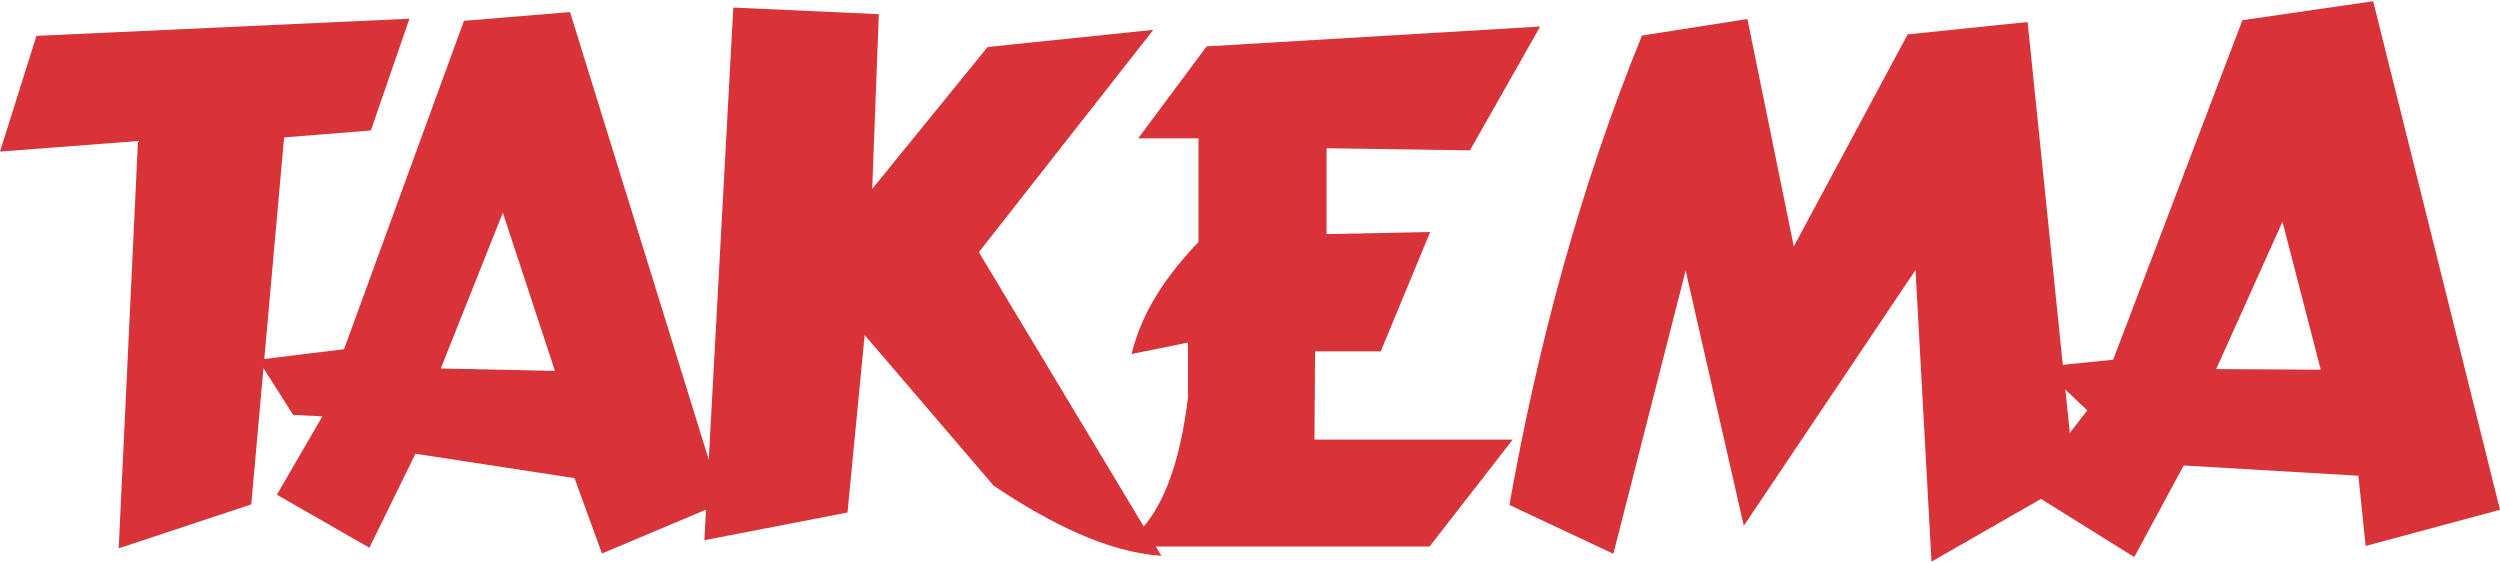
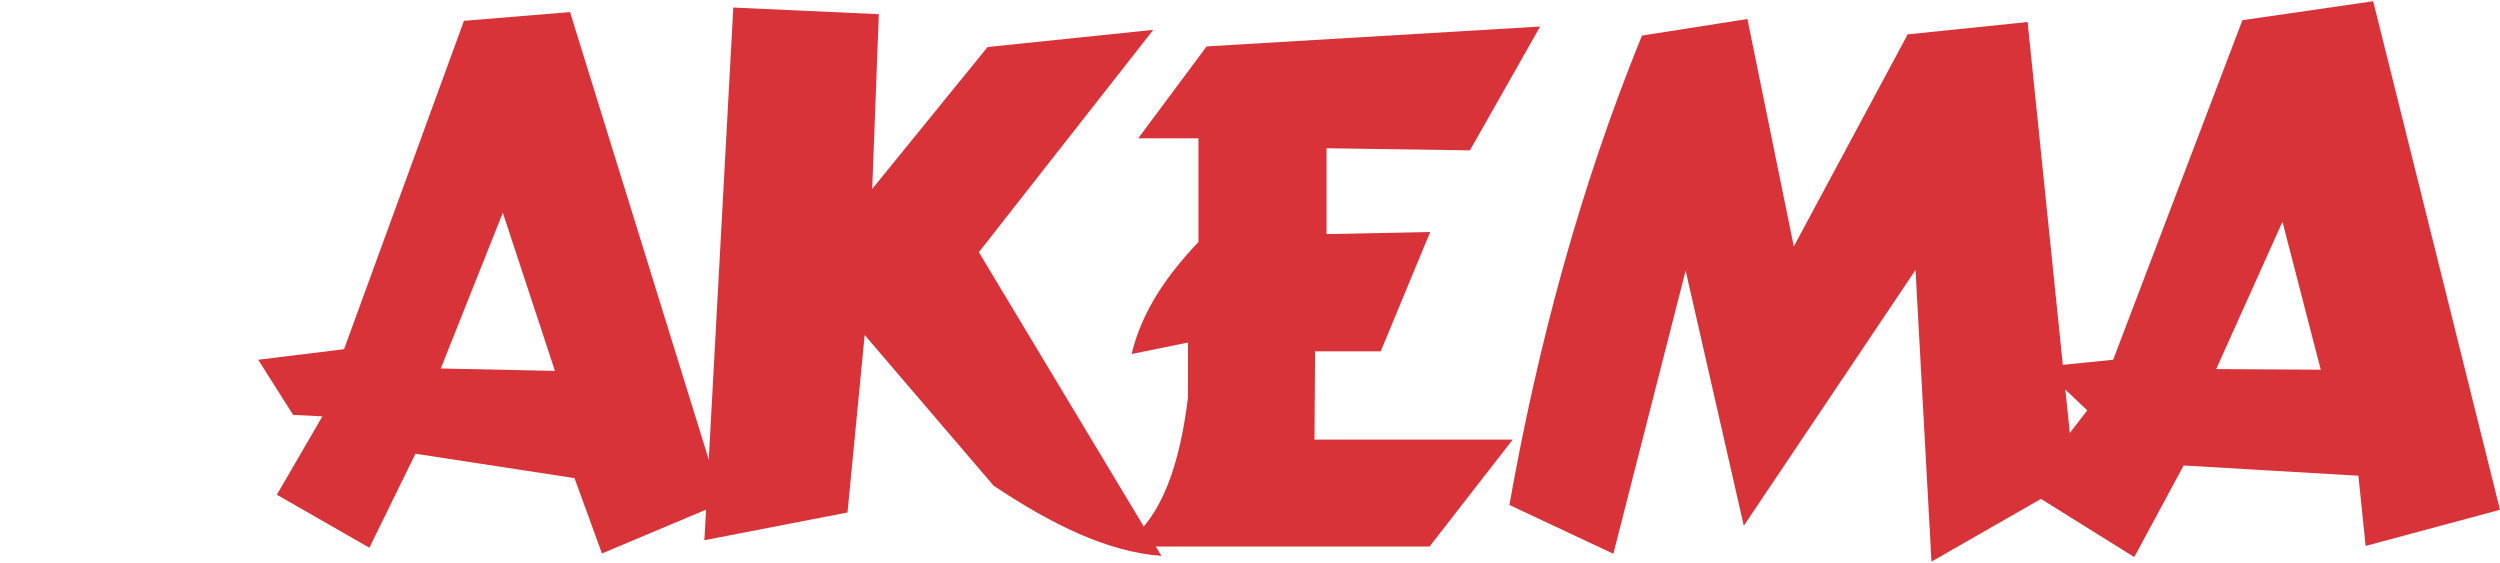
<svg xmlns="http://www.w3.org/2000/svg" xml:space="preserve" width="191px" height="43px" version="1.1" style="shape-rendering:geometricPrecision; text-rendering:geometricPrecision; image-rendering:optimizeQuality; fill-rule:evenodd; clip-rule:evenodd" viewBox="0 0 8.298 1.86">
  <defs>
    <style type="text/css"> .fil0 {fill:#D73338} </style>
  </defs>
  <g id="Capa_x0020_1">
    <g id="_2249458355760">
      <g>
        <path class="fil0" d="M6.725 1.621l0.359 0.224 0.164 -0.304 0.58 0.034 0.024 0.233 0.446 -0.12 -0.421 -1.688 -0.434 0.063 -0.429 1.127 -0.238 0.024 0.152 0.144 -0.203 0.263zm0.851 -0.889l-0.22 0.489 0.347 0.002 -0.127 -0.491z" />
        <path class="fil0" d="M5.355 1.834l-0.345 -0.162c0.095,-0.534 0.235,-1.055 0.44,-1.558l0.35 -0.055 0.154 0.755 0.378 -0.704 0.398 -0.041 0.156 1.519 -0.475 0.272 -0.053 -0.968 -0.57 0.849 -0.193 -0.847 -0.24 0.94z" />
        <path class="fil0" d="M3.978 0.799l0 -0.344 -0.2 0 0.227 -0.305 1.107 -0.066 -0.233 0.411 -0.476 -0.007 0 0.285 0.344 -0.007 -0.164 0.396 -0.218 0 -0.002 0.293 0.658 0 -0.276 0.355 -1.023 0c0.143,-0.093 0.196,-0.294 0.221,-0.493l0 -0.184 -0.187 0.038c0.036,-0.148 0.121,-0.265 0.222,-0.372z" />
        <path class="fil0" d="M2.917 0.043l-0.483 -0.022 -0.096 1.768 0.475 -0.092 0.057 -0.589 0.428 0.5c0.189,0.126 0.376,0.22 0.557,0.233l-0.606 -1.008 0.579 -0.738 -0.55 0.057 -0.383 0.471 0.022 -0.58z" />
        <path class="fil0" d="M1.07 1.378l-0.151 0.26 0.307 0.176 0.153 -0.312 0.528 0.081 0.091 0.25 0.399 -0.168 -0.505 -1.629 -0.352 0.029 -0.398 1.09 -0.285 0.035 0.116 0.183 0.097 0.005zm0.599 -0.676l-0.206 0.517 0.379 0.008 -0.173 -0.525z" />
-         <polygon class="fil0" points="0.458,0.464 0.394,1.816 0.834,1.67 0.943,0.452 1.231,0.429 1.359,0.058 0.121,0.115 0,0.499 " />
      </g>
    </g>
  </g>
</svg>